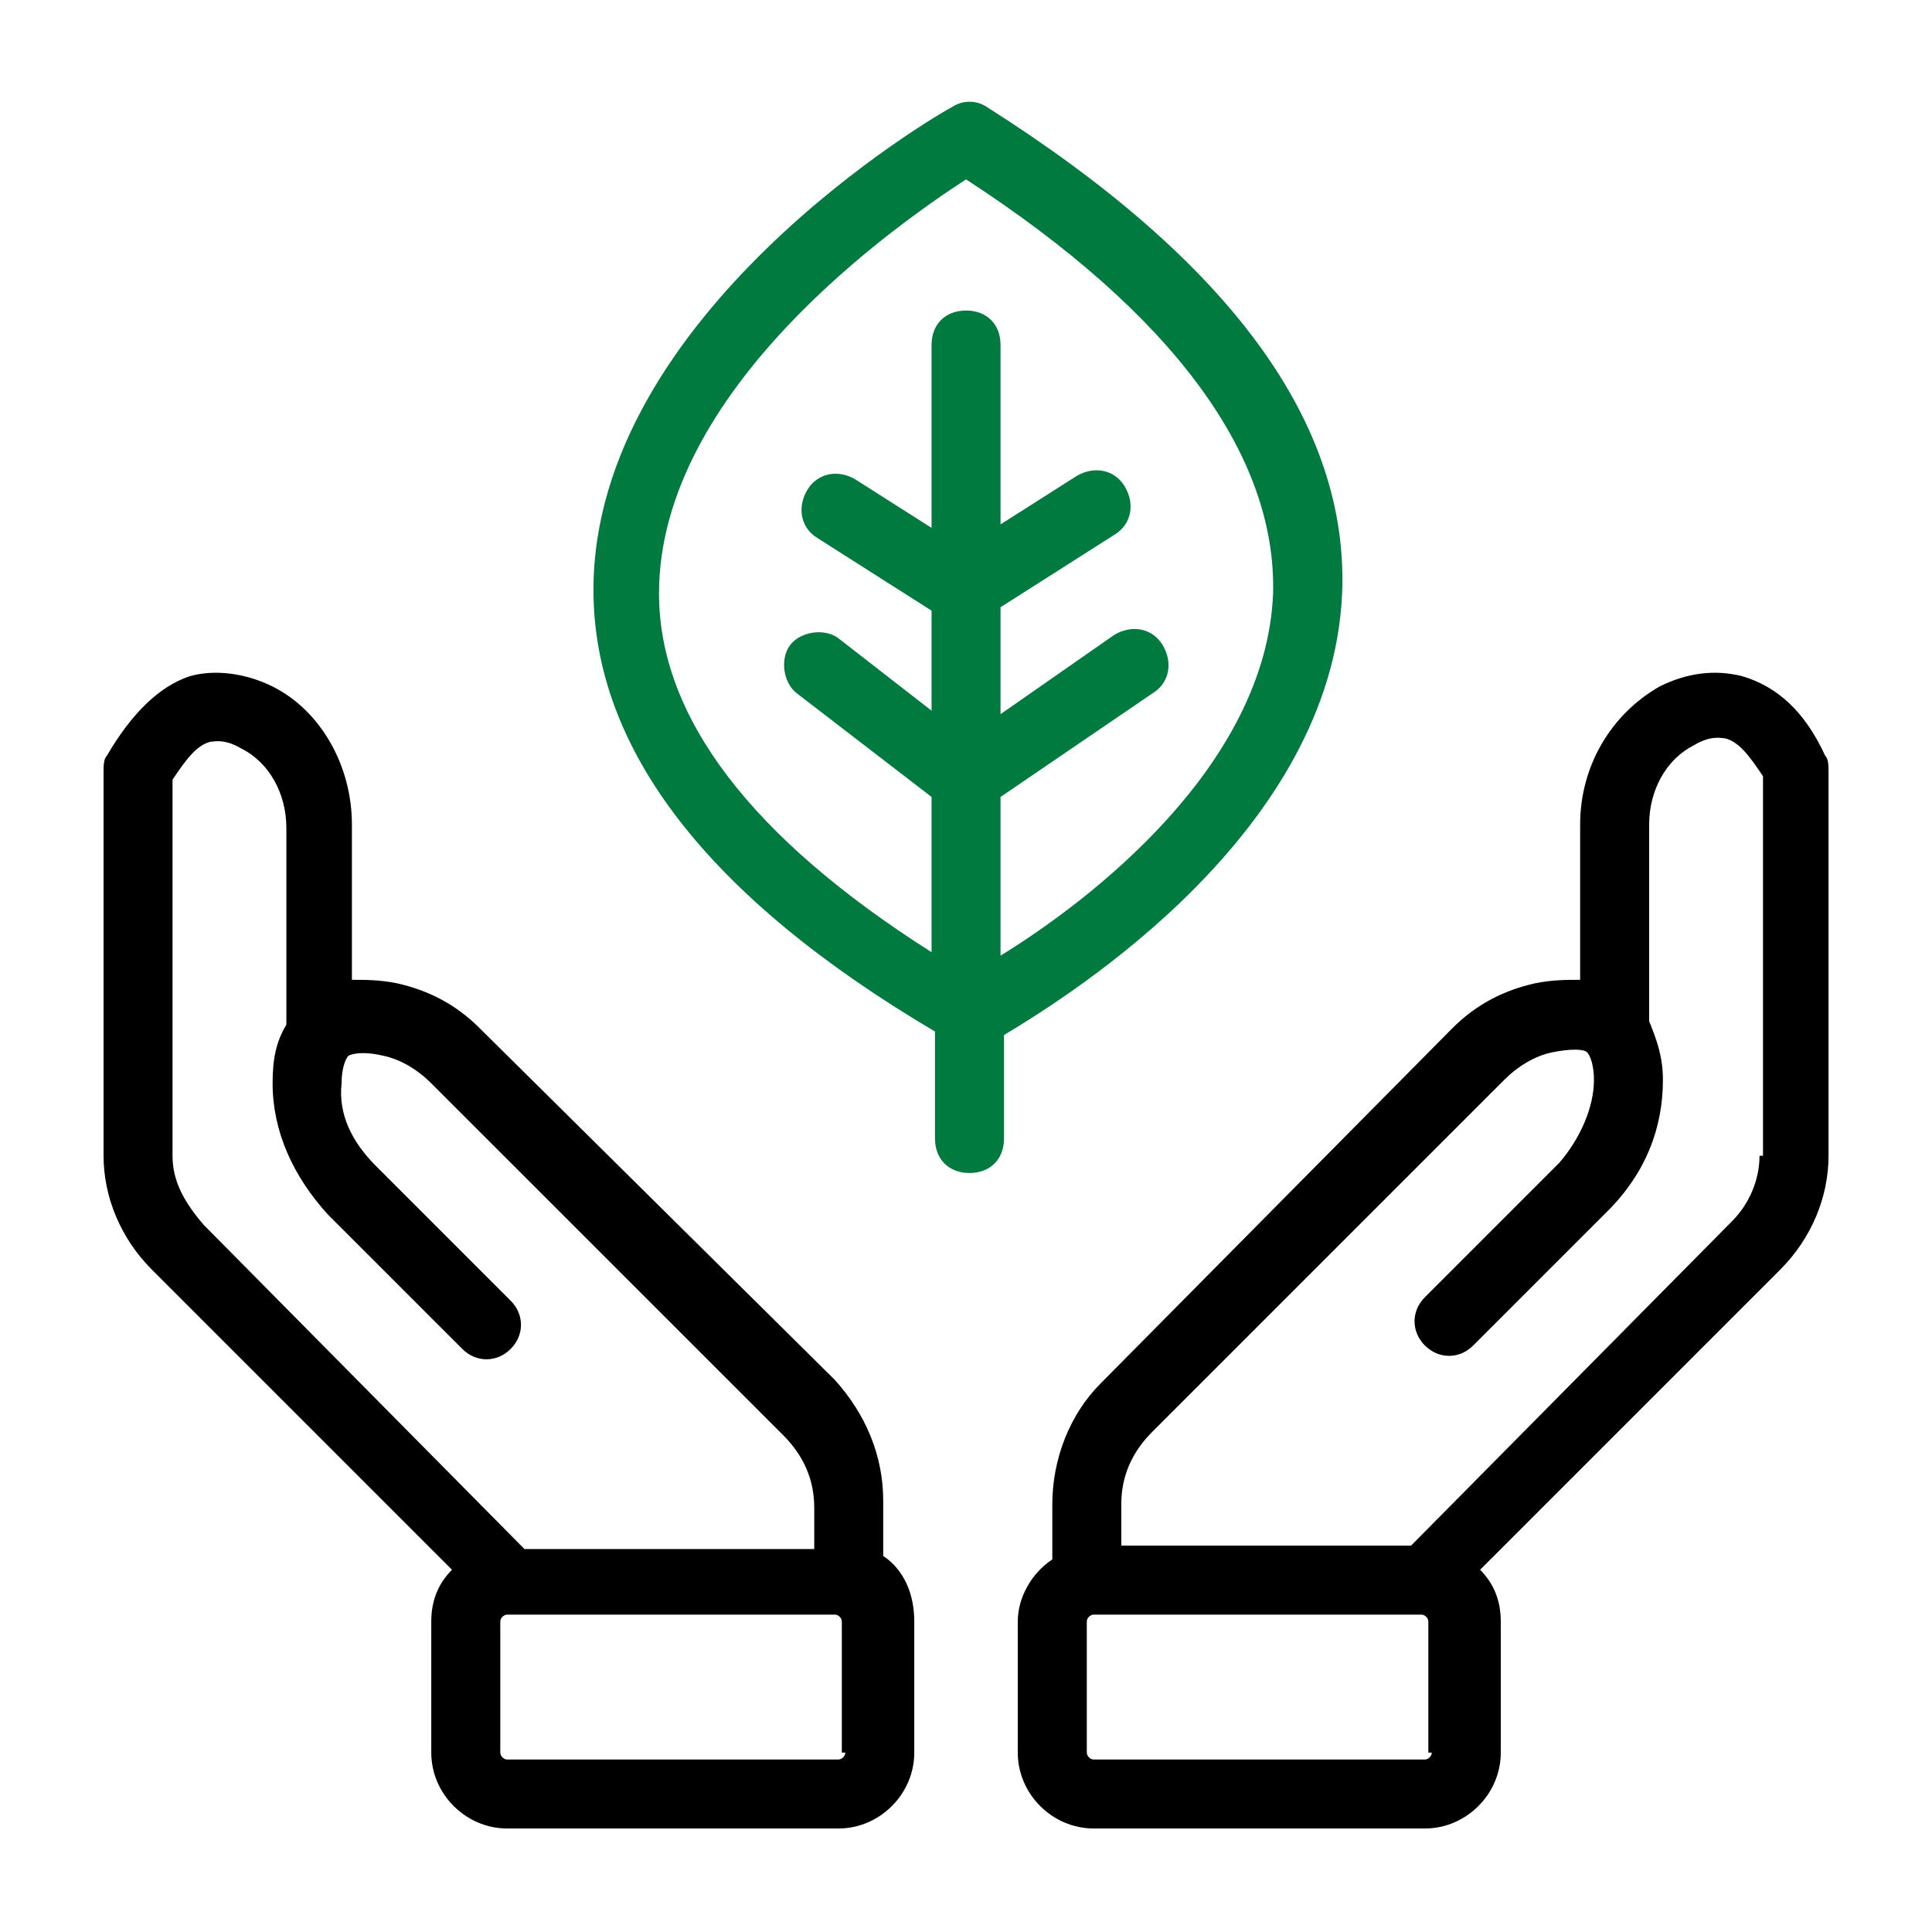
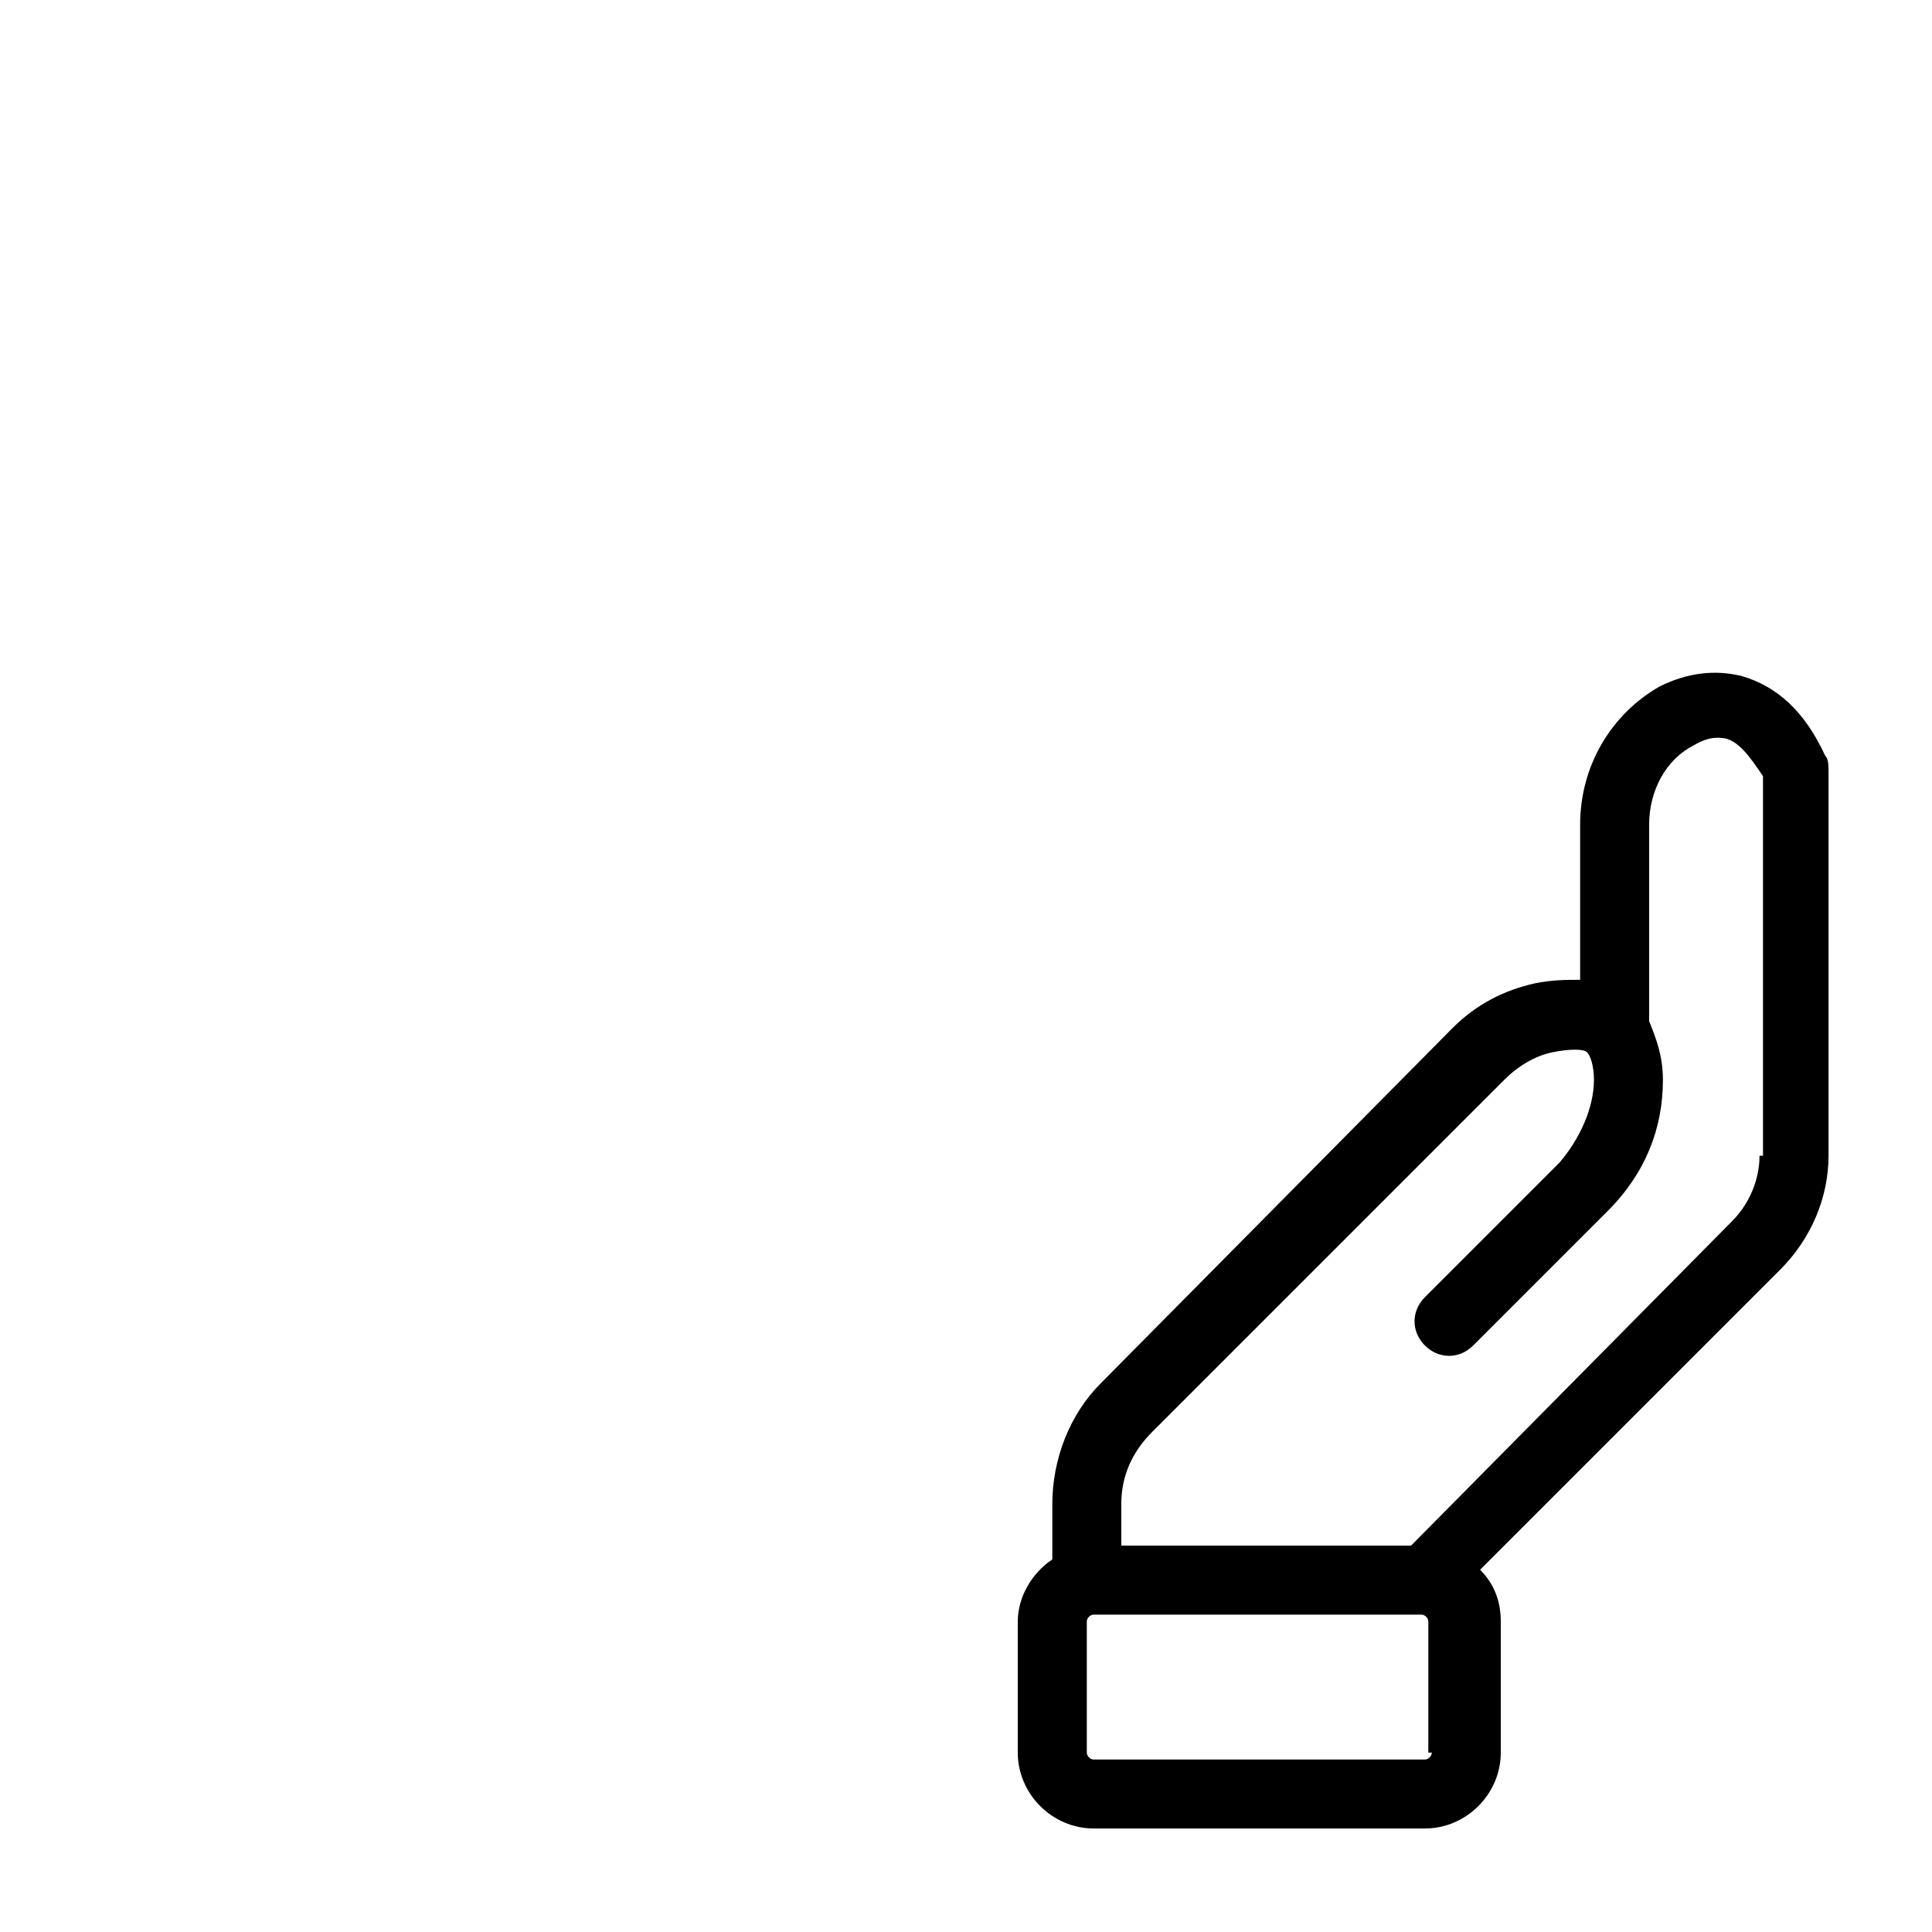
<svg xmlns="http://www.w3.org/2000/svg" width="40" height="40" viewBox="0 0 40 40" fill="none">
-   <path d="M18.286 32.214V31.071C18.286 30.143 17.929 29.286 17.286 28.571L9.929 21.286C9.429 20.786 8.858 20.5 8.215 20.357C7.858 20.286 7.572 20.286 7.286 20.286V17.071C7.286 15.857 6.644 14.714 5.644 14.214C5.072 13.929 4.429 13.857 3.929 14C3.286 14.214 2.715 14.786 2.215 15.643C2.144 15.714 2.144 15.857 2.144 16V23.929C2.144 24.786 2.501 25.643 3.144 26.286L9.358 32.5C9.072 32.786 8.929 33.143 8.929 33.571V36.286C8.929 37.143 9.644 37.857 10.501 37.857H17.358C18.215 37.857 18.929 37.143 18.929 36.286V33.571C18.929 33 18.715 32.5 18.286 32.214ZM3.572 23.929V16.143C3.858 15.714 4.072 15.429 4.358 15.357C4.429 15.357 4.644 15.286 5.001 15.5C5.572 15.786 5.929 16.429 5.929 17.143V21.214C5.715 21.571 5.644 21.929 5.644 22.429C5.644 23.429 6.072 24.357 6.786 25.143L9.572 27.929C9.858 28.214 10.286 28.214 10.572 27.929C10.858 27.643 10.858 27.214 10.572 26.929L7.786 24.143C7.286 23.643 7.001 23.071 7.072 22.429C7.072 22.143 7.144 21.929 7.215 21.857C7.358 21.786 7.644 21.786 7.929 21.857C8.286 21.929 8.644 22.143 8.929 22.429L16.215 29.714C16.644 30.143 16.858 30.643 16.858 31.214V32.071H10.858L4.215 25.357C3.786 24.857 3.572 24.429 3.572 23.929ZM17.501 36.286C17.501 36.357 17.429 36.429 17.358 36.429H10.501C10.429 36.429 10.358 36.357 10.358 36.286V33.571C10.358 33.5 10.429 33.429 10.501 33.429H17.286C17.358 33.429 17.429 33.5 17.429 33.571V36.286H17.501Z" fill="black" />
  <path d="M37.787 15.643C37.358 14.714 36.787 14.214 36.072 14C35.501 13.857 34.929 13.929 34.358 14.214C33.358 14.786 32.715 15.857 32.715 17.071V20.286C32.429 20.286 32.144 20.286 31.787 20.357C31.144 20.5 30.572 20.786 30.072 21.286L22.787 28.643C22.144 29.286 21.787 30.214 21.787 31.143V32.286C21.358 32.571 21.072 33.071 21.072 33.571V36.286C21.072 37.143 21.787 37.857 22.644 37.857H29.501C30.358 37.857 31.072 37.143 31.072 36.286V33.571C31.072 33.143 30.929 32.786 30.644 32.5L36.858 26.286C37.501 25.643 37.858 24.786 37.858 23.929V16C37.858 15.857 37.858 15.714 37.787 15.643ZM29.644 36.286C29.644 36.357 29.572 36.429 29.501 36.429H22.644C22.572 36.429 22.501 36.357 22.501 36.286V33.571C22.501 33.5 22.572 33.429 22.644 33.429H29.429C29.501 33.429 29.572 33.5 29.572 33.571V36.286H29.644ZM36.429 23.929C36.429 24.429 36.215 24.929 35.858 25.286L29.215 32H23.215V31.143C23.215 30.571 23.429 30.071 23.858 29.643L31.144 22.357C31.429 22.071 31.787 21.857 32.144 21.786C32.501 21.714 32.787 21.714 32.858 21.786C32.929 21.857 33.001 22.071 33.001 22.357C33.001 22.929 32.715 23.571 32.287 24.071L29.501 26.857C29.215 27.143 29.215 27.571 29.501 27.857C29.787 28.143 30.215 28.143 30.501 27.857L33.287 25.071C34.072 24.286 34.429 23.357 34.429 22.357C34.429 21.857 34.287 21.5 34.144 21.143V17.071C34.144 16.357 34.501 15.714 35.072 15.429C35.429 15.214 35.644 15.286 35.715 15.286C36.001 15.357 36.215 15.643 36.501 16.071V23.929H36.429Z" fill="black" />
-   <path d="M27.787 12.286C27.93 8.786 25.501 5.429 20.43 2.214C20.215 2.071 19.93 2.071 19.715 2.214C19.43 2.357 12.287 6.5 12.287 12.214C12.287 15.5 14.644 18.572 19.358 21.357V23.572C19.358 24 19.644 24.286 20.072 24.286C20.501 24.286 20.787 24 20.787 23.572V21.429C22.215 20.572 27.572 17.214 27.787 12.286ZM13.644 12.286C13.644 8.071 18.572 4.643 20.001 3.714C24.287 6.5 26.43 9.429 26.358 12.286C26.215 15.857 22.572 18.643 20.715 19.786V16.5L23.858 14.357C24.215 14.143 24.287 13.714 24.072 13.357C23.858 13 23.43 12.929 23.072 13.143L20.715 14.786V12.572L23.072 11.072C23.43 10.857 23.501 10.429 23.287 10.072C23.072 9.714 22.644 9.643 22.287 9.857L20.715 10.857V7.143C20.715 6.714 20.43 6.429 20.001 6.429C19.572 6.429 19.287 6.714 19.287 7.143V10.929L17.715 9.929C17.358 9.714 16.93 9.786 16.715 10.143C16.501 10.5 16.572 10.929 16.93 11.143L19.287 12.643V14.714L17.358 13.214C17.072 13 16.572 13.072 16.358 13.357C16.144 13.643 16.215 14.143 16.501 14.357L19.287 16.5V19.714C15.572 17.357 13.644 14.857 13.644 12.286Z" fill="#007A3F" />
</svg>